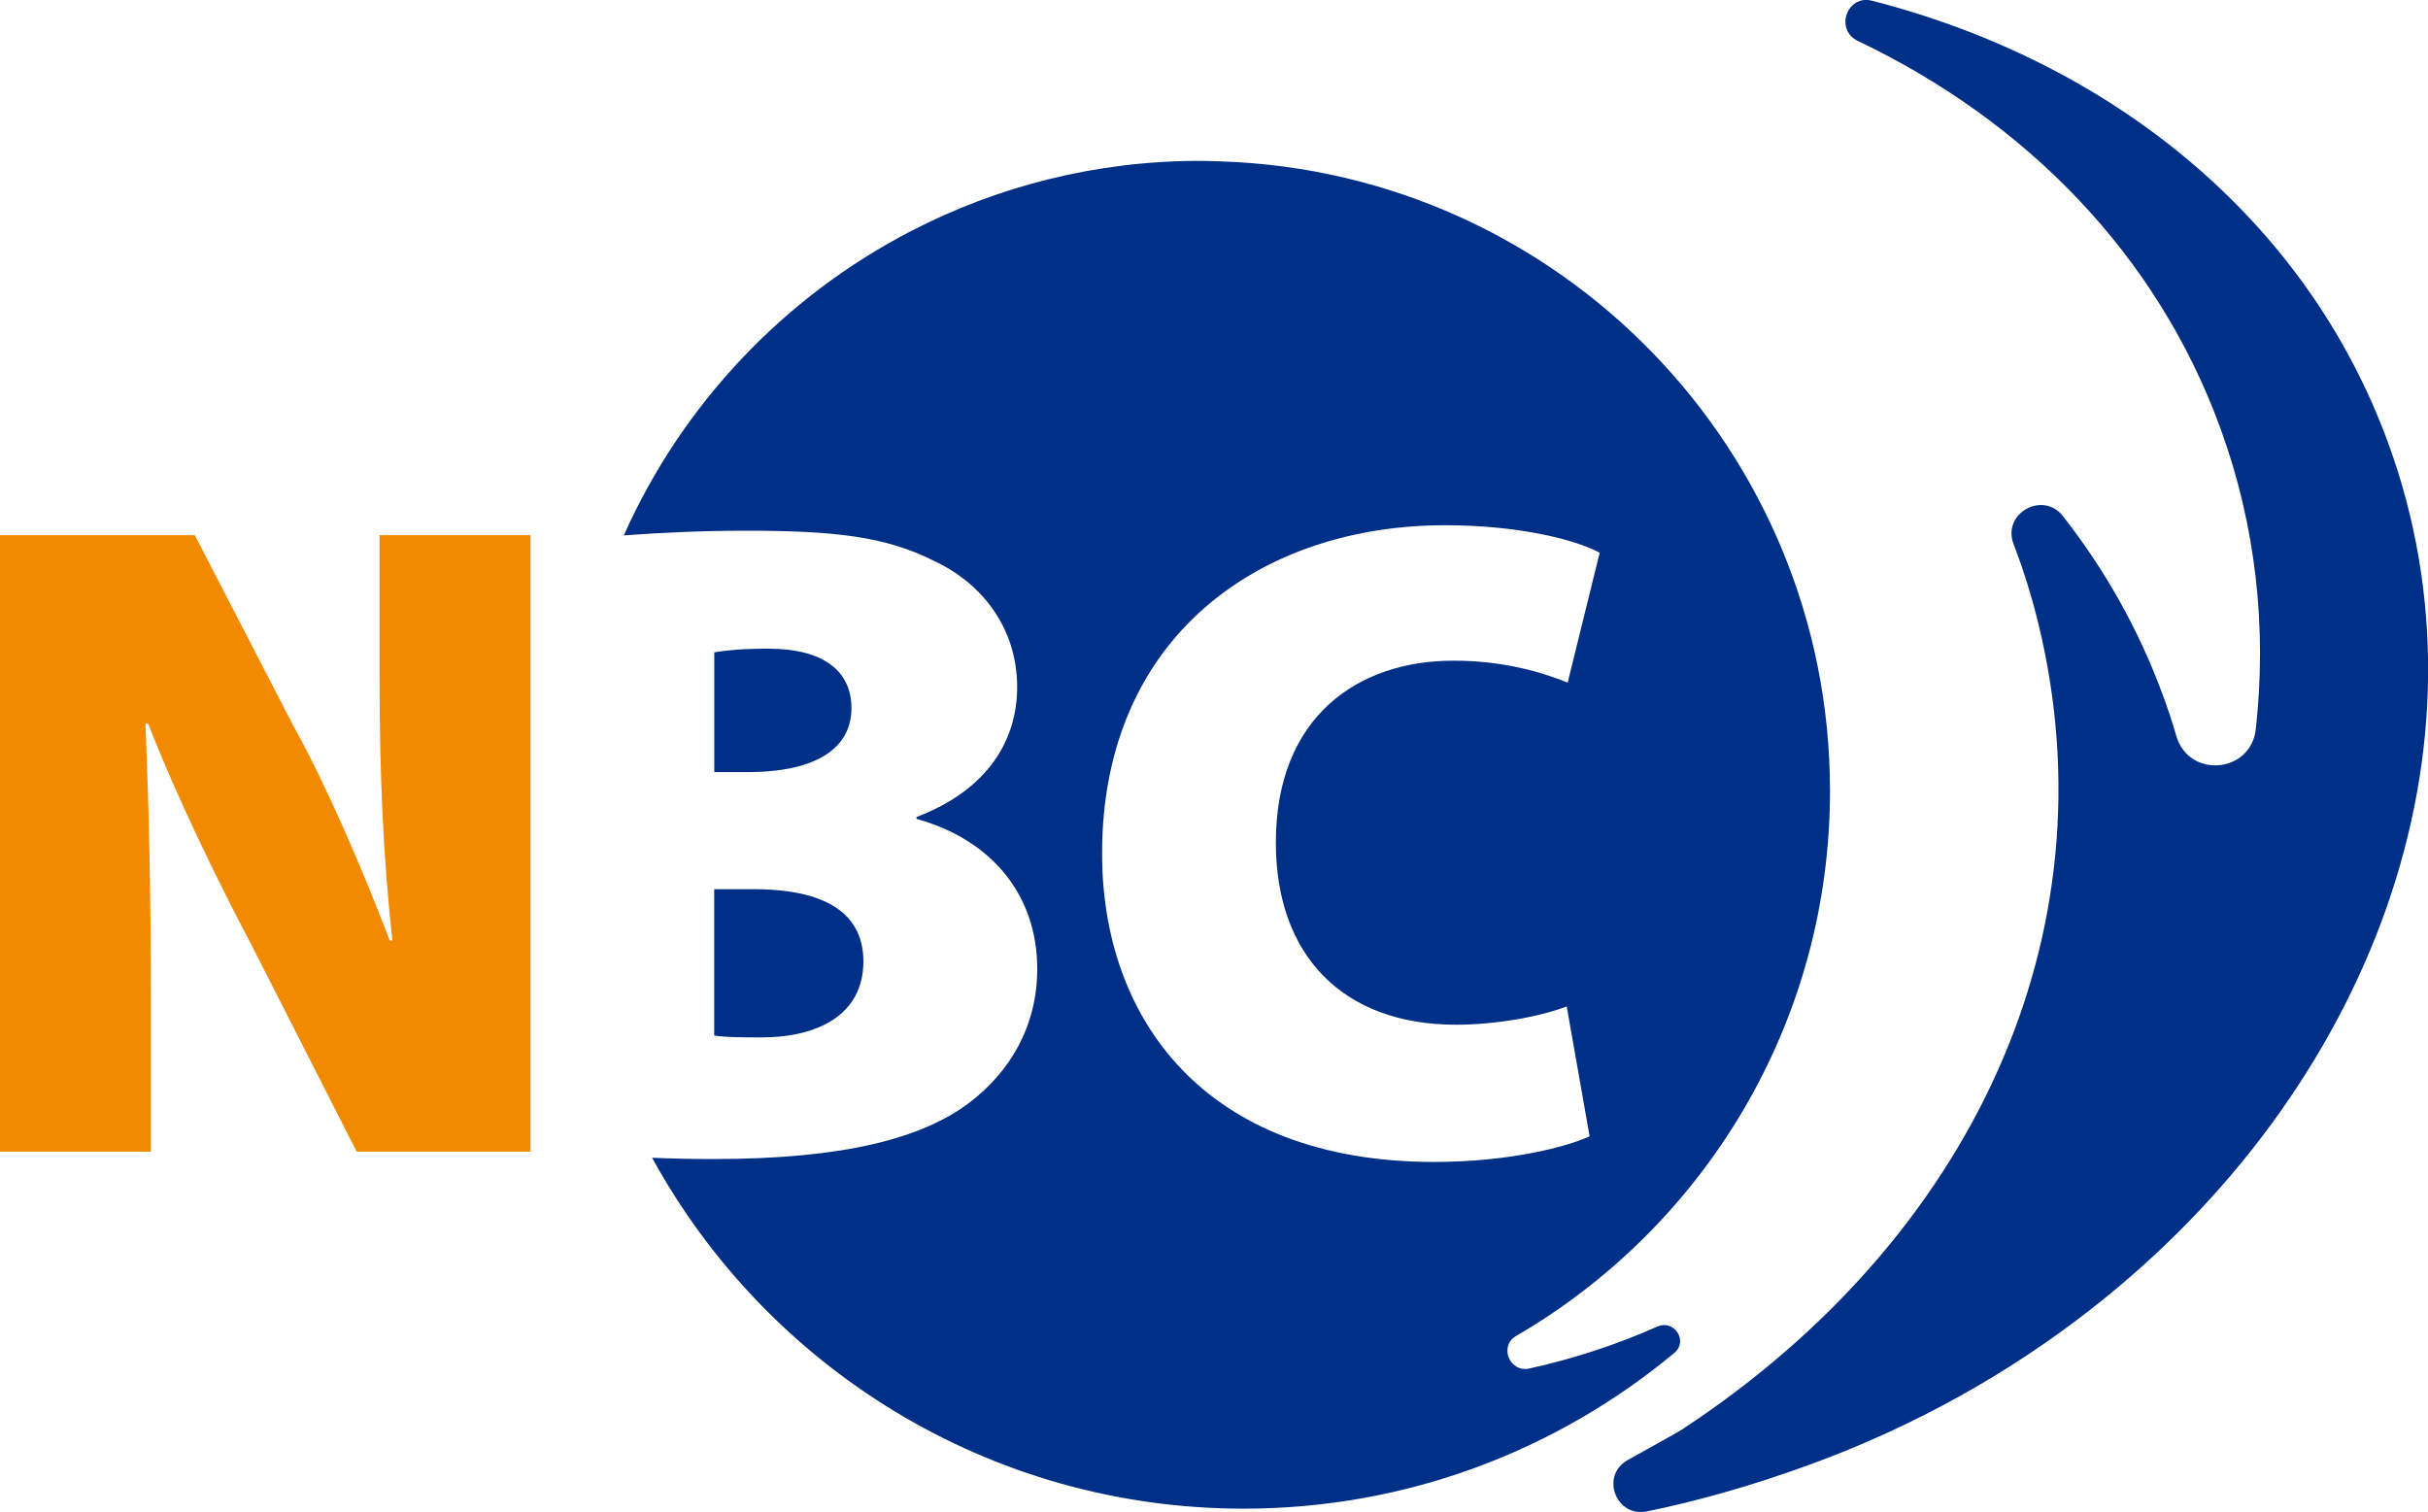
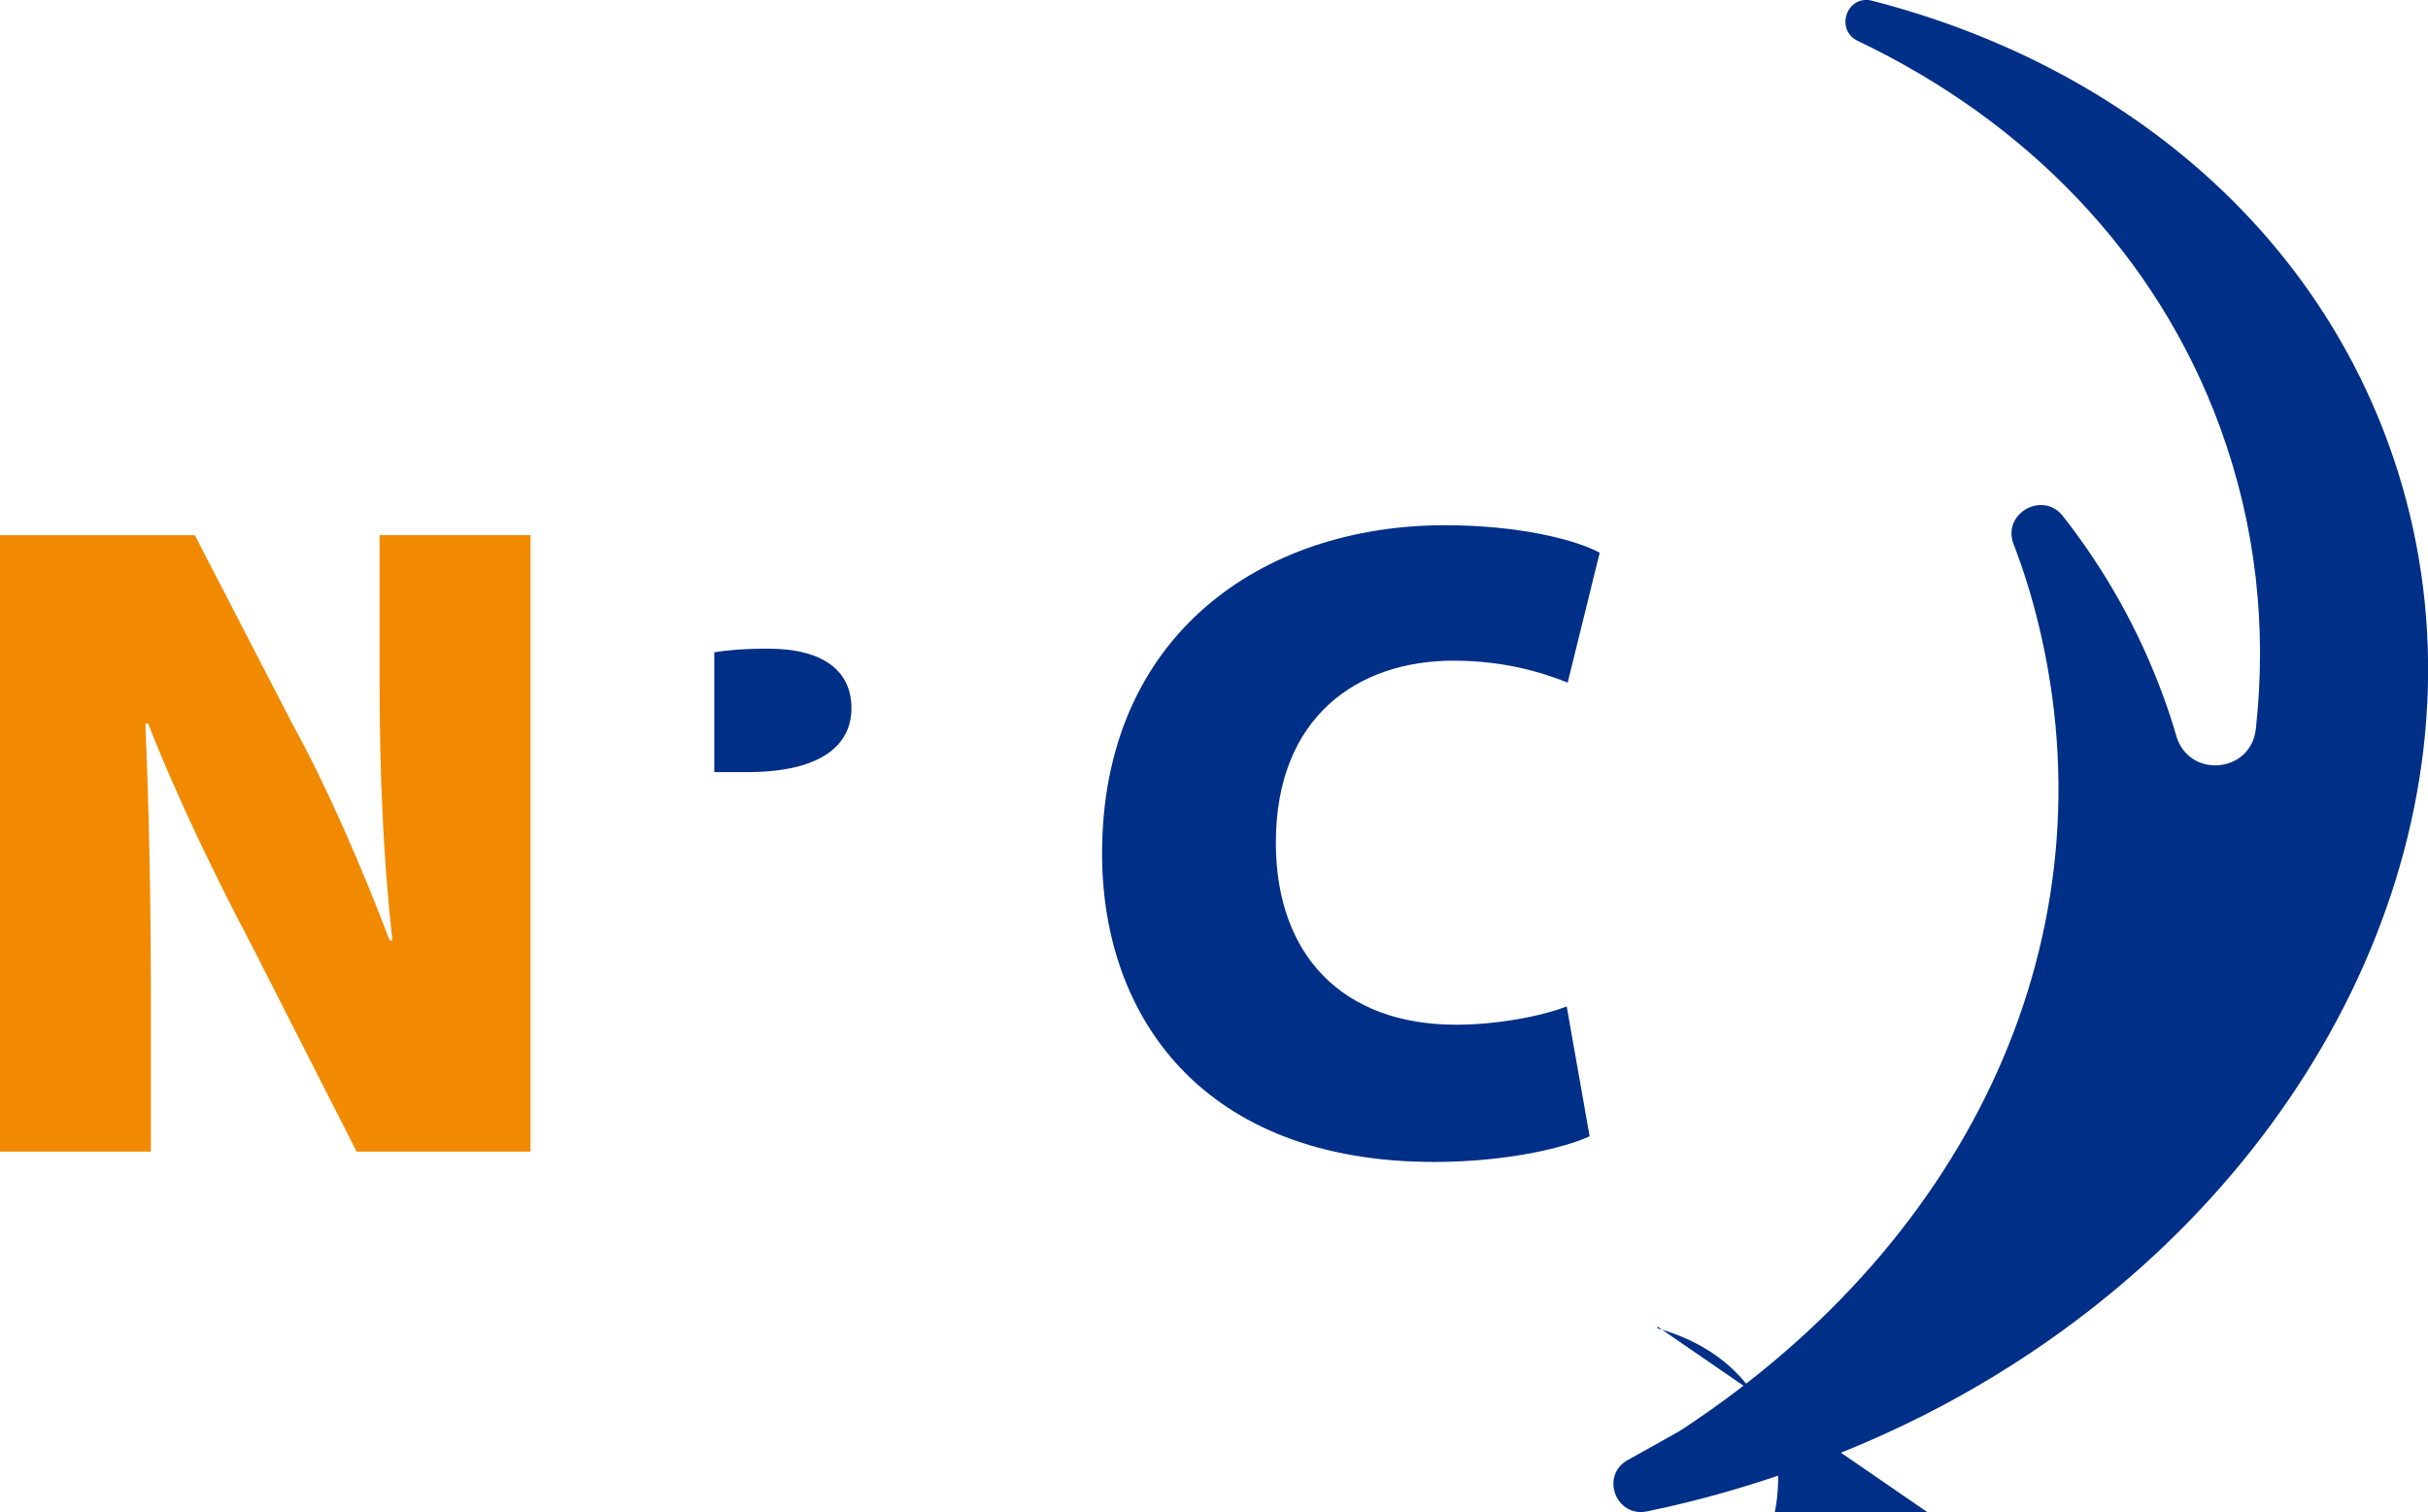
<svg xmlns="http://www.w3.org/2000/svg" id="Laag_1" viewBox="0 0 301.1 187.53">
  <defs>
    <style>.cls-1{fill:#f18a00;}.cls-1,.cls-2{stroke-width:0px;}.cls-2{fill:#002f87;}</style>
  </defs>
  <path class="cls-1" d="M0,142.84v-76.46h24.16l12.14,23.48c4.2,7.6,8.62,17.81,12.02,26.77h.34c-1.13-10.1-1.59-20.76-1.59-32.22v-18.04h18.72v76.46h-21.56l-12.93-25.41c-4.31-8.17-9.3-18.38-12.93-27.68h-.34c.45,10.32.68,21.89.68,34.26v18.83H0Z" />
  <path class="cls-2" d="M105.59,87.82c0-4.54-3.4-7.37-10.32-7.37-3.4,0-5.33.23-6.69.45v14.86h4.08c8.74,0,12.93-3.06,12.93-7.94" />
-   <path class="cls-2" d="M88.58,128.43c1.47.23,3.29.23,5.9.23,6.81,0,12.59-2.72,12.59-9.42s-5.9-8.96-13.62-8.96h-4.88v18.15Z" />
-   <path class="cls-2" d="M205.54,164.52c-5.06,2.25-10.38,4-15.9,5.21-2.44.53-3.78-2.79-1.62-4.04,23.27-13.53,38.92-38.73,38.92-67.6,0-42.24-33.53-76.64-75.43-78.07-.9-.03-1.8-.07-2.71-.07-12.93,0-25.11,3.16-35.84,8.72-15.74,8.14-28.36,21.48-35.6,37.73,4.56-.34,9.92-.58,15.08-.58,10.89,0,17.36.68,23.37,3.74,5.9,2.72,10.33,8.28,10.33,15.66,0,6.46-3.52,12.7-12.48,16.11v.23c9.41,2.61,14.97,9.53,14.97,18.6,0,7.14-3.4,12.82-8.51,16.67-5.78,4.31-15.31,6.92-31.65,6.92-2.77,0-5.3-.06-7.6-.16,14.19,25.93,41.72,43.52,73.36,43.52,20.32,0,38.94-7.27,53.42-19.33,1.74-1.45-.03-4.17-2.1-3.25M136.67,105.86c0-27,19.74-40.72,42.54-40.72,8.85,0,16,1.7,19.17,3.41l-3.97,16.11c-3.4-1.36-8.05-2.72-14.18-2.72-11.8,0-22.01,6.92-22.01,22.57,0,13.95,8.28,22.58,22.35,22.58,4.99,0,10.55-1.03,13.72-2.27l2.84,16.11c-2.95,1.36-10.1,3.18-19.28,3.18-28.59,0-41.18-17.92-41.18-38.23" />
+   <path class="cls-2" d="M205.54,164.52v.23c9.41,2.61,14.97,9.53,14.97,18.6,0,7.14-3.4,12.82-8.51,16.67-5.78,4.31-15.31,6.92-31.65,6.92-2.77,0-5.3-.06-7.6-.16,14.19,25.93,41.72,43.52,73.36,43.52,20.32,0,38.94-7.27,53.42-19.33,1.74-1.45-.03-4.17-2.1-3.25M136.67,105.86c0-27,19.74-40.72,42.54-40.72,8.85,0,16,1.7,19.17,3.41l-3.97,16.11c-3.4-1.36-8.05-2.72-14.18-2.72-11.8,0-22.01,6.92-22.01,22.57,0,13.95,8.28,22.58,22.35,22.58,4.99,0,10.55-1.03,13.72-2.27l2.84,16.11c-2.95,1.36-10.1,3.18-19.28,3.18-28.59,0-41.18-17.92-41.18-38.23" />
  <path class="cls-2" d="M208.79,177.16c35.81-23.63,53.35-61.33,44-99.78-.83-3.41-1.86-6.72-3.09-9.92-1.44-3.77,3.62-6.63,6.11-3.47,5.22,6.65,9.44,14.12,12.45,22.33.6,1.64,1.15,3.3,1.63,4.96,1.57,5.32,9.25,4.64,9.86-.87,1.38-12.49.04-25.17-4.42-37.37-7.9-21.61-24.22-38.09-44.93-47.96-2.91-1.39-1.36-5.79,1.76-4.99,29.58,7.6,53.81,26.95,64,54.85,13.83,37.83-2.21,80.29-36.73,107.33-10.15,7.96-21.89,14.59-34.95,19.36-6.83,2.49-13.54,4.45-20.24,5.82-3.86.79-5.82-4.46-2.38-6.37,3.55-1.97,6.45-3.59,6.95-3.92" />
</svg>